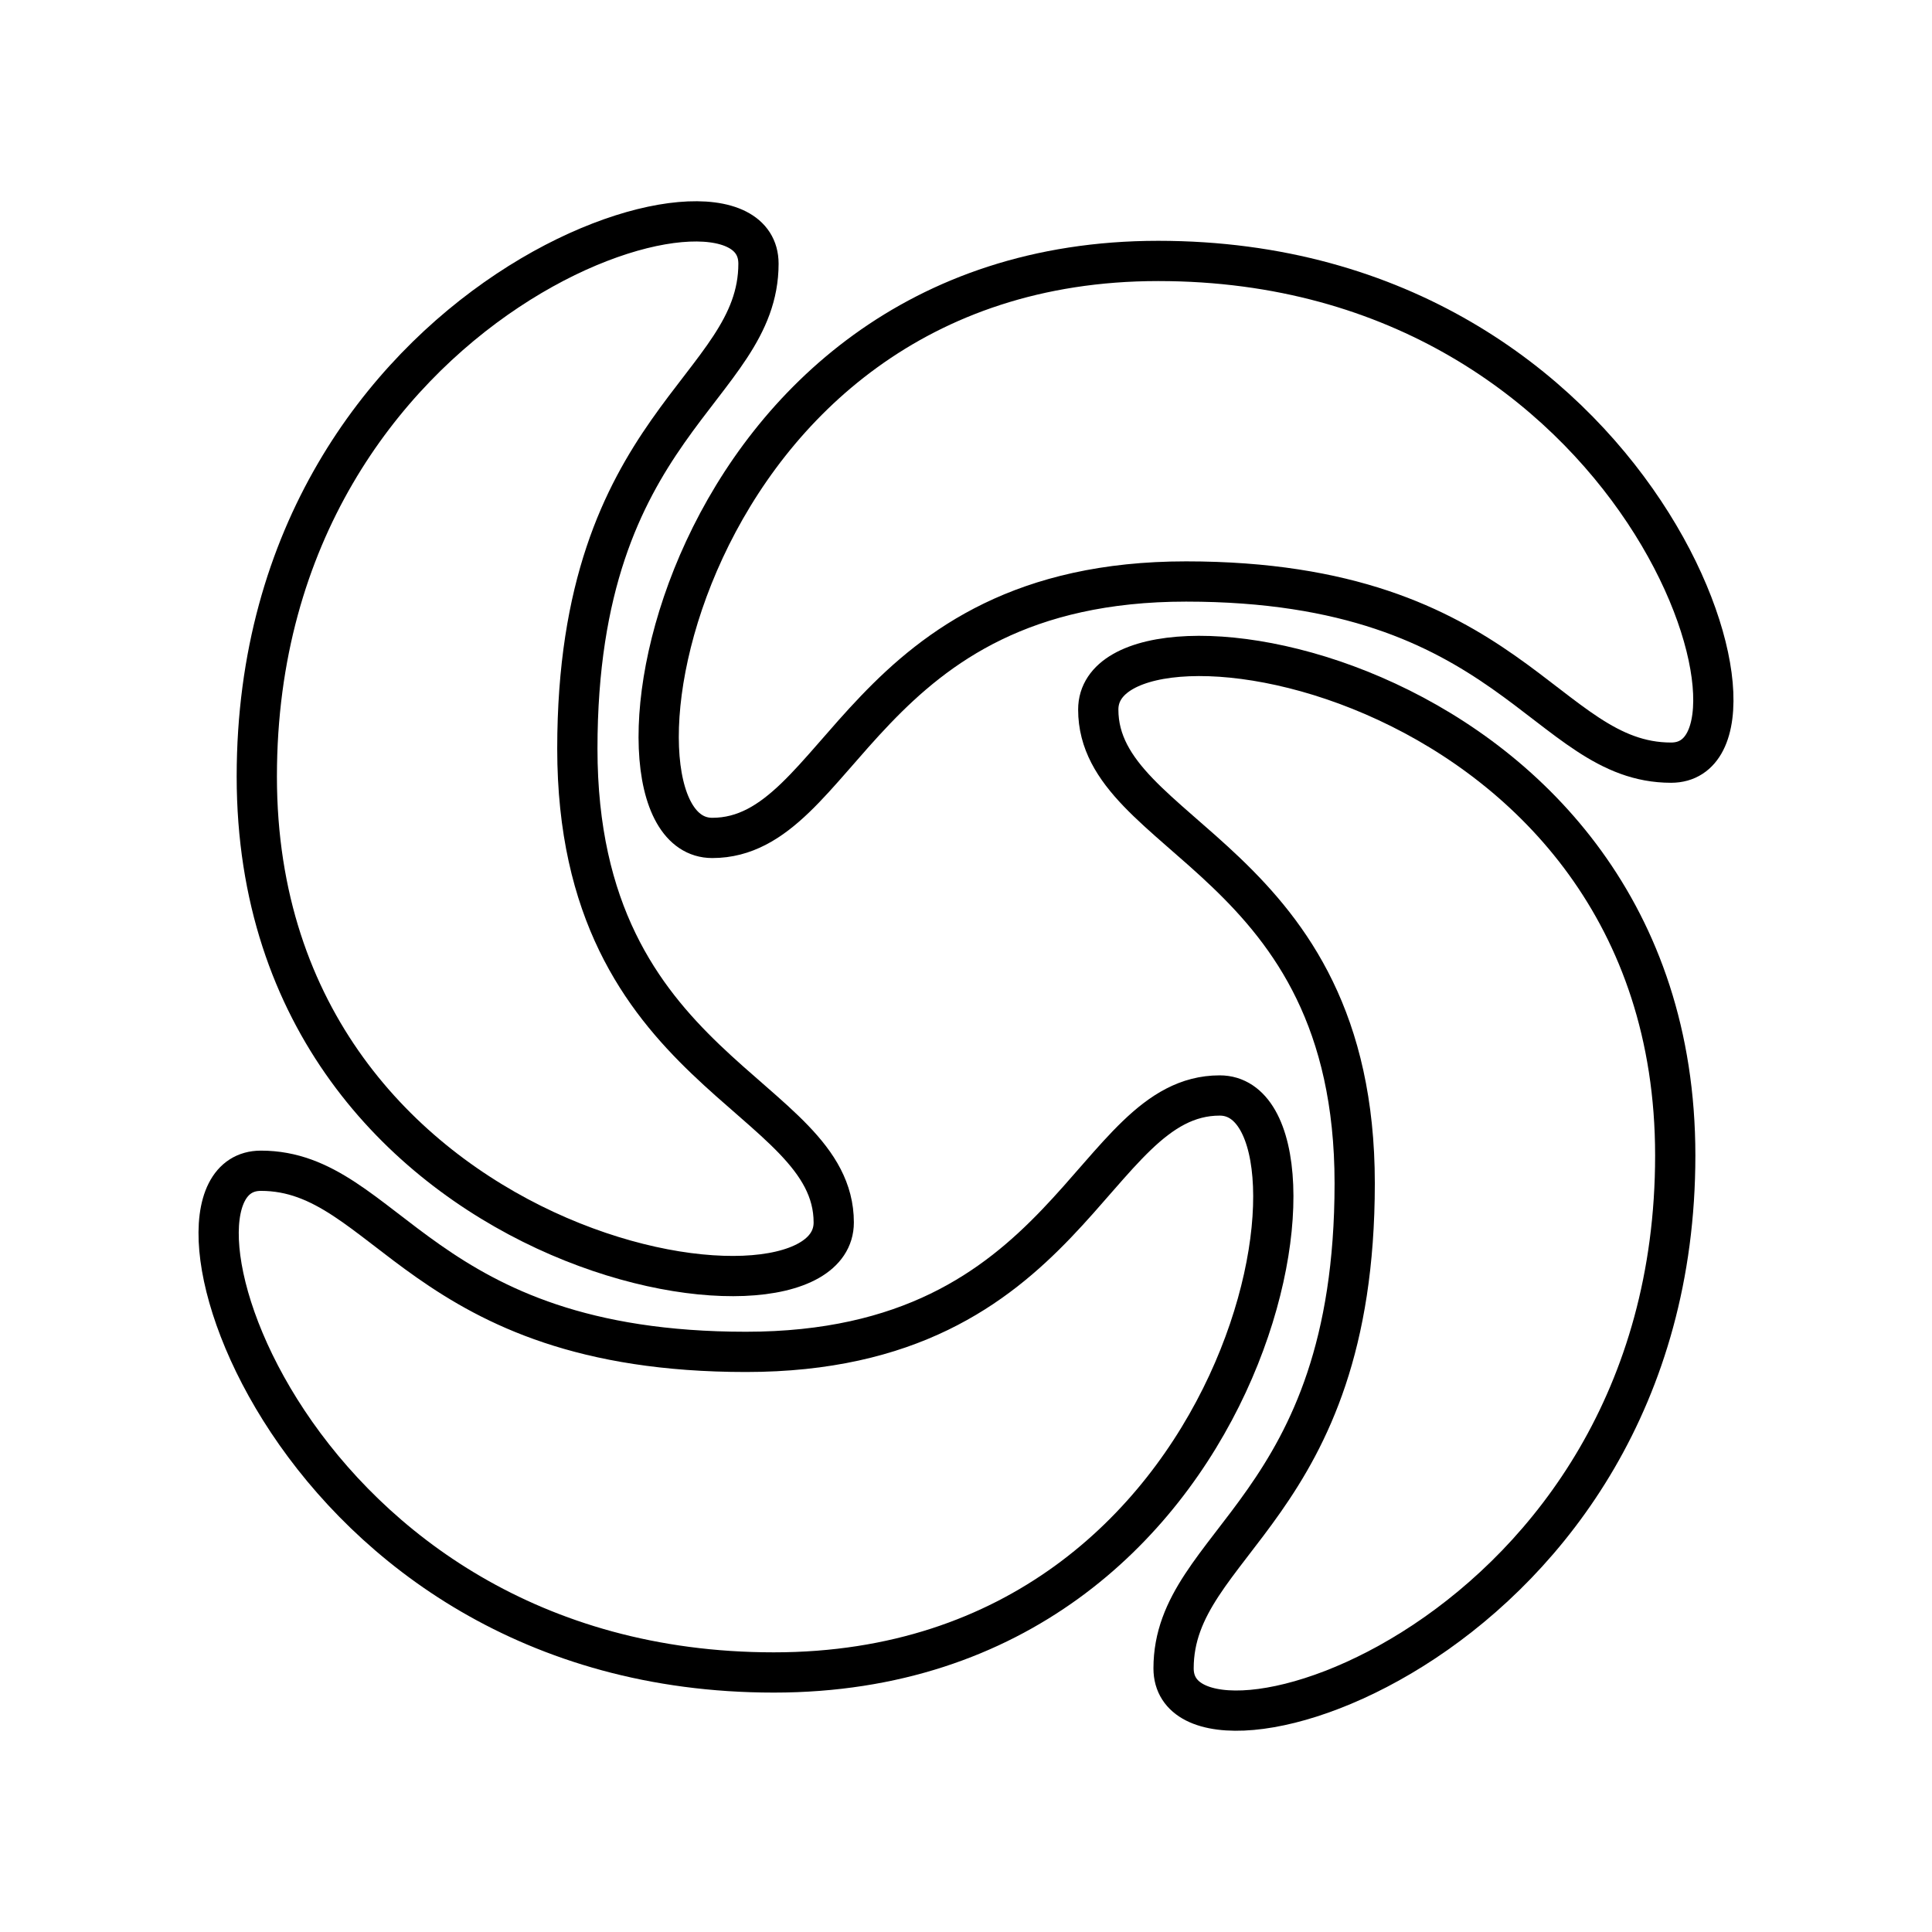
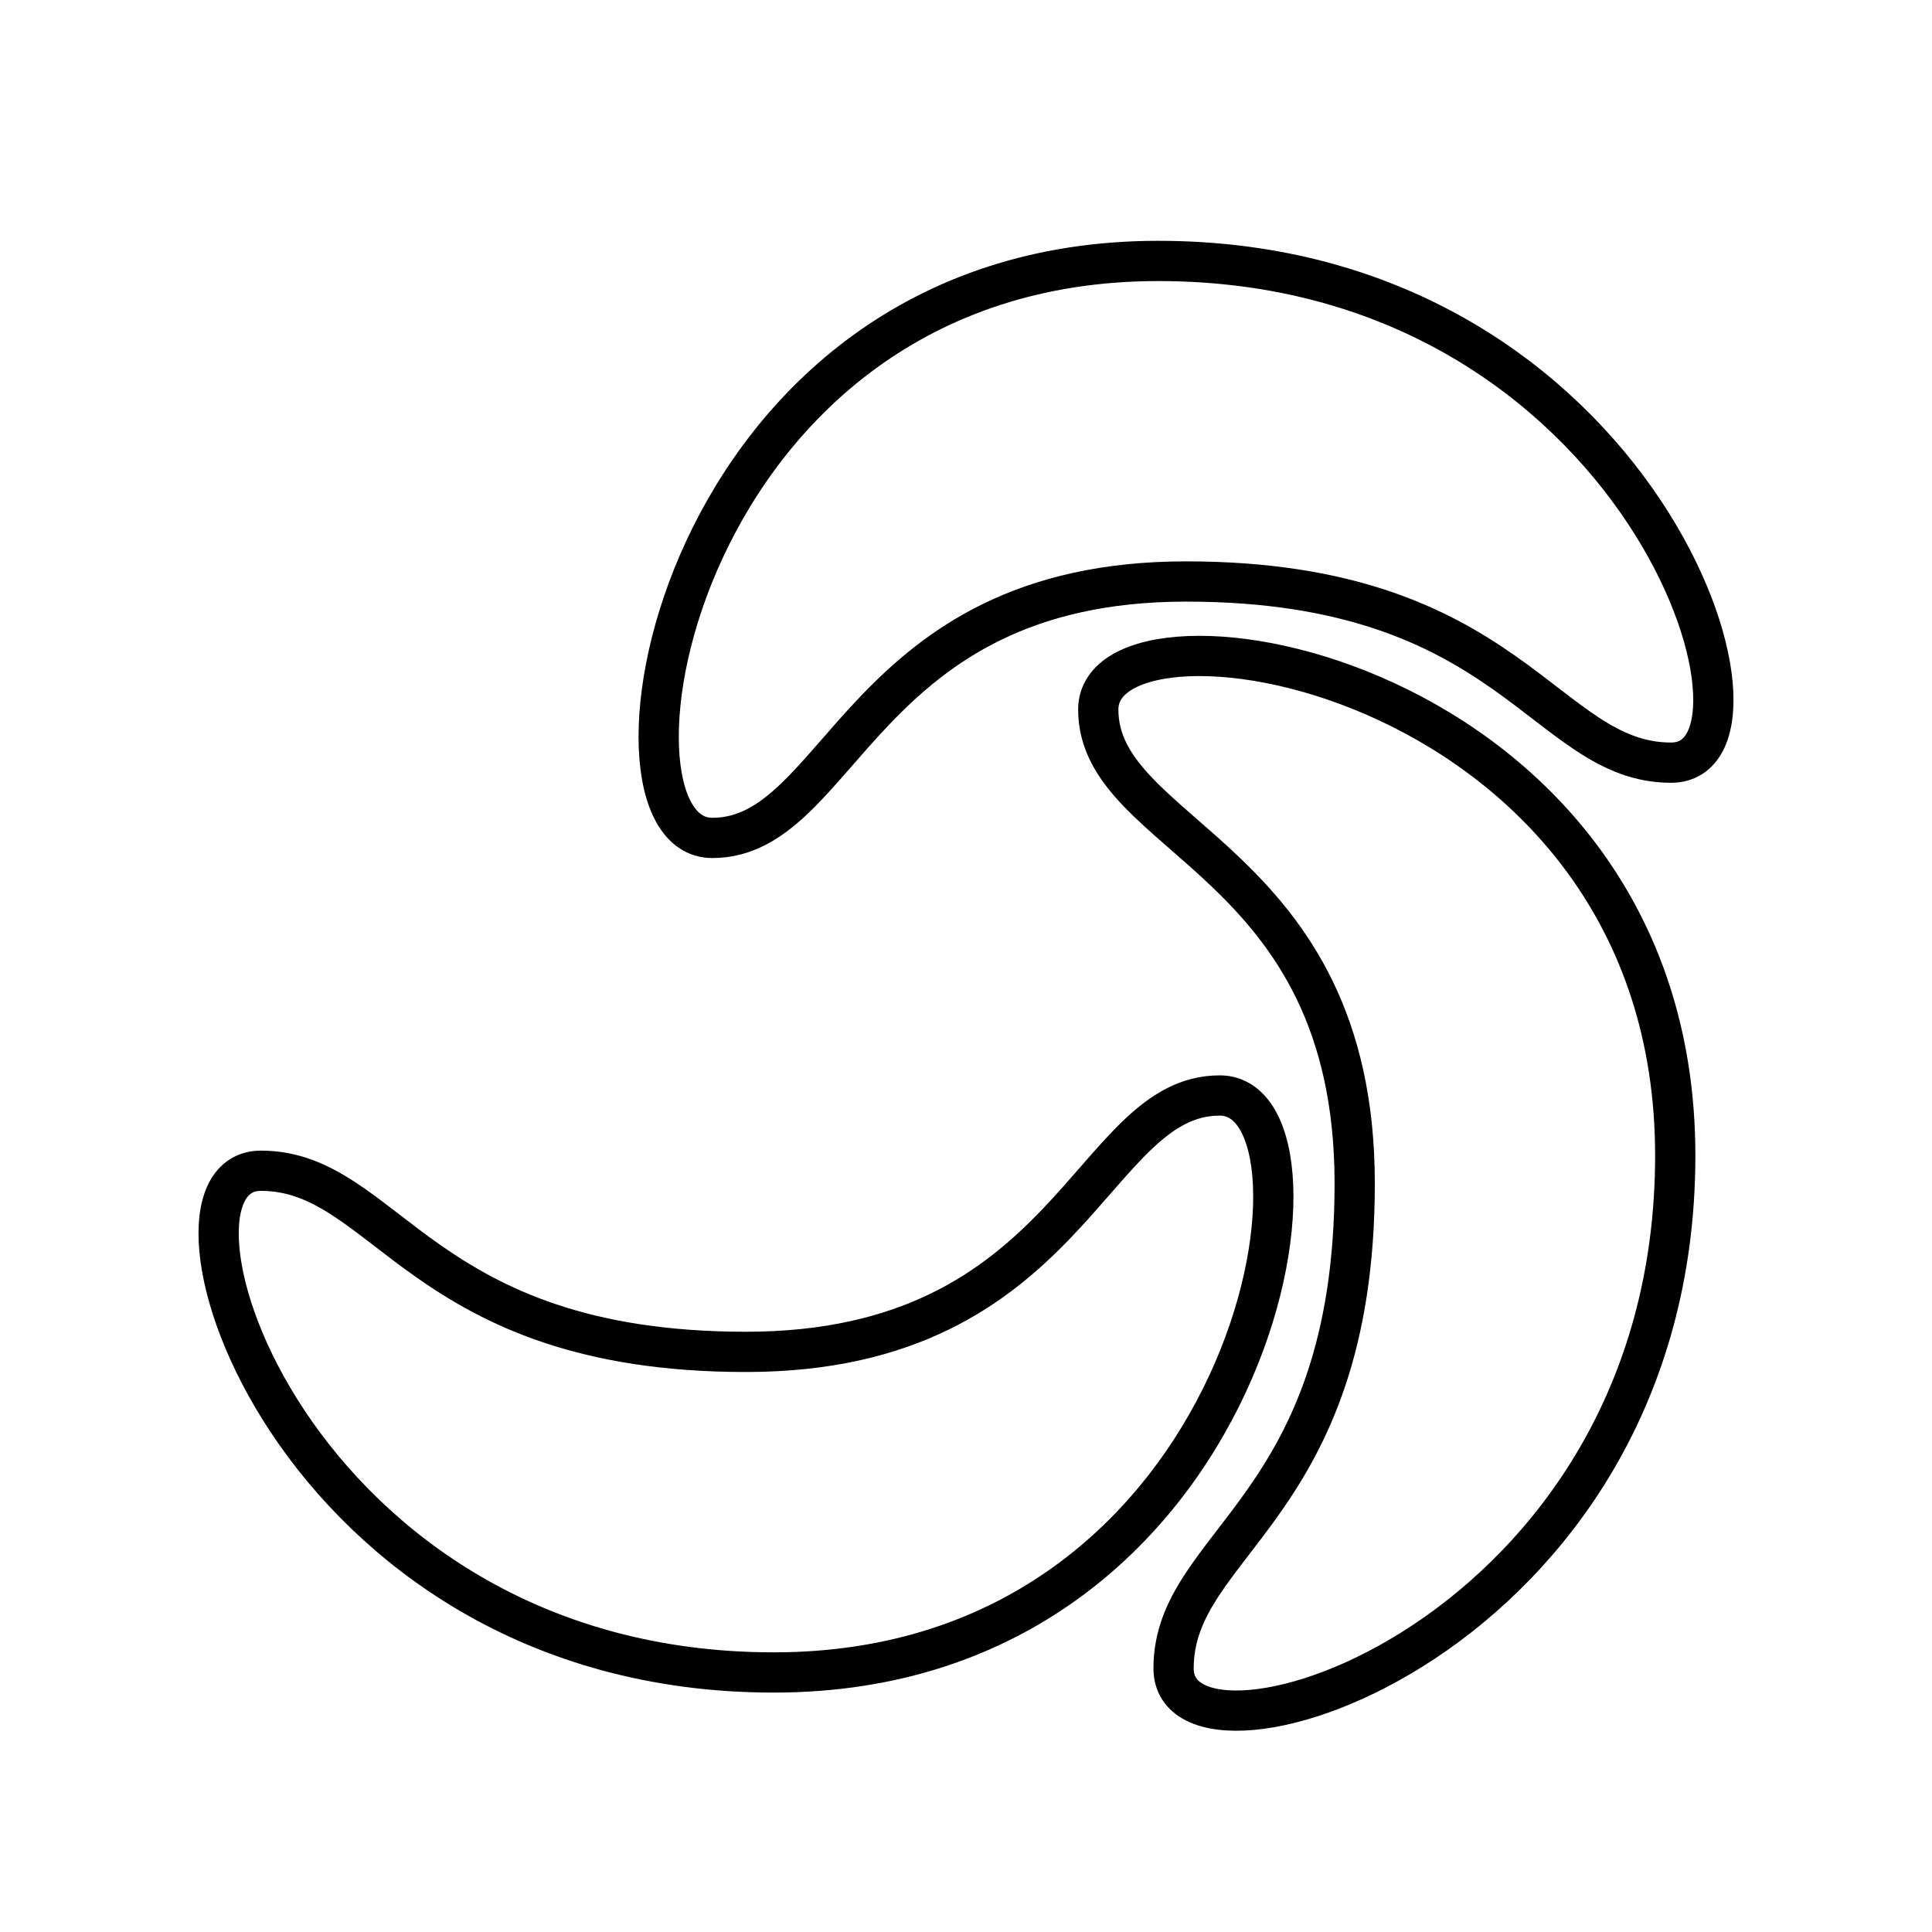
<svg xmlns="http://www.w3.org/2000/svg" width="800" height="800" viewBox="0 0 48 48">
-   <path fill="none" stroke="currentColor" stroke-linecap="round" stroke-linejoin="round" d="M20.714 30.372c0-3.226-6.37-3.671-6.37-11.772s4.5-8.905 4.5-12.05S6.38 7.23 6.38 19.292s14.334 14.306 14.334 11.08" />
  <path fill="none" stroke="currentColor" stroke-linecap="round" stroke-linejoin="round" d="M30.304 27.217c-3.226 0-3.671 6.37-11.772 6.37s-8.905-4.5-12.05-4.5s.68 12.465 12.742 12.465s14.306-14.335 11.08-14.335m-12.608-6.399c3.226 0 3.671-6.371 11.772-6.371s8.905 4.501 12.05 4.501s-.68-12.465-12.742-12.465s-14.306 14.335-11.08 14.335" />
  <path fill="none" stroke="currentColor" stroke-linecap="round" stroke-linejoin="round" d="M27.286 17.628c0 3.226 6.371 3.671 6.371 11.772s-4.5 8.905-4.5 12.05s12.464-.68 12.464-12.742s-14.335-14.306-14.335-11.08" />
</svg>